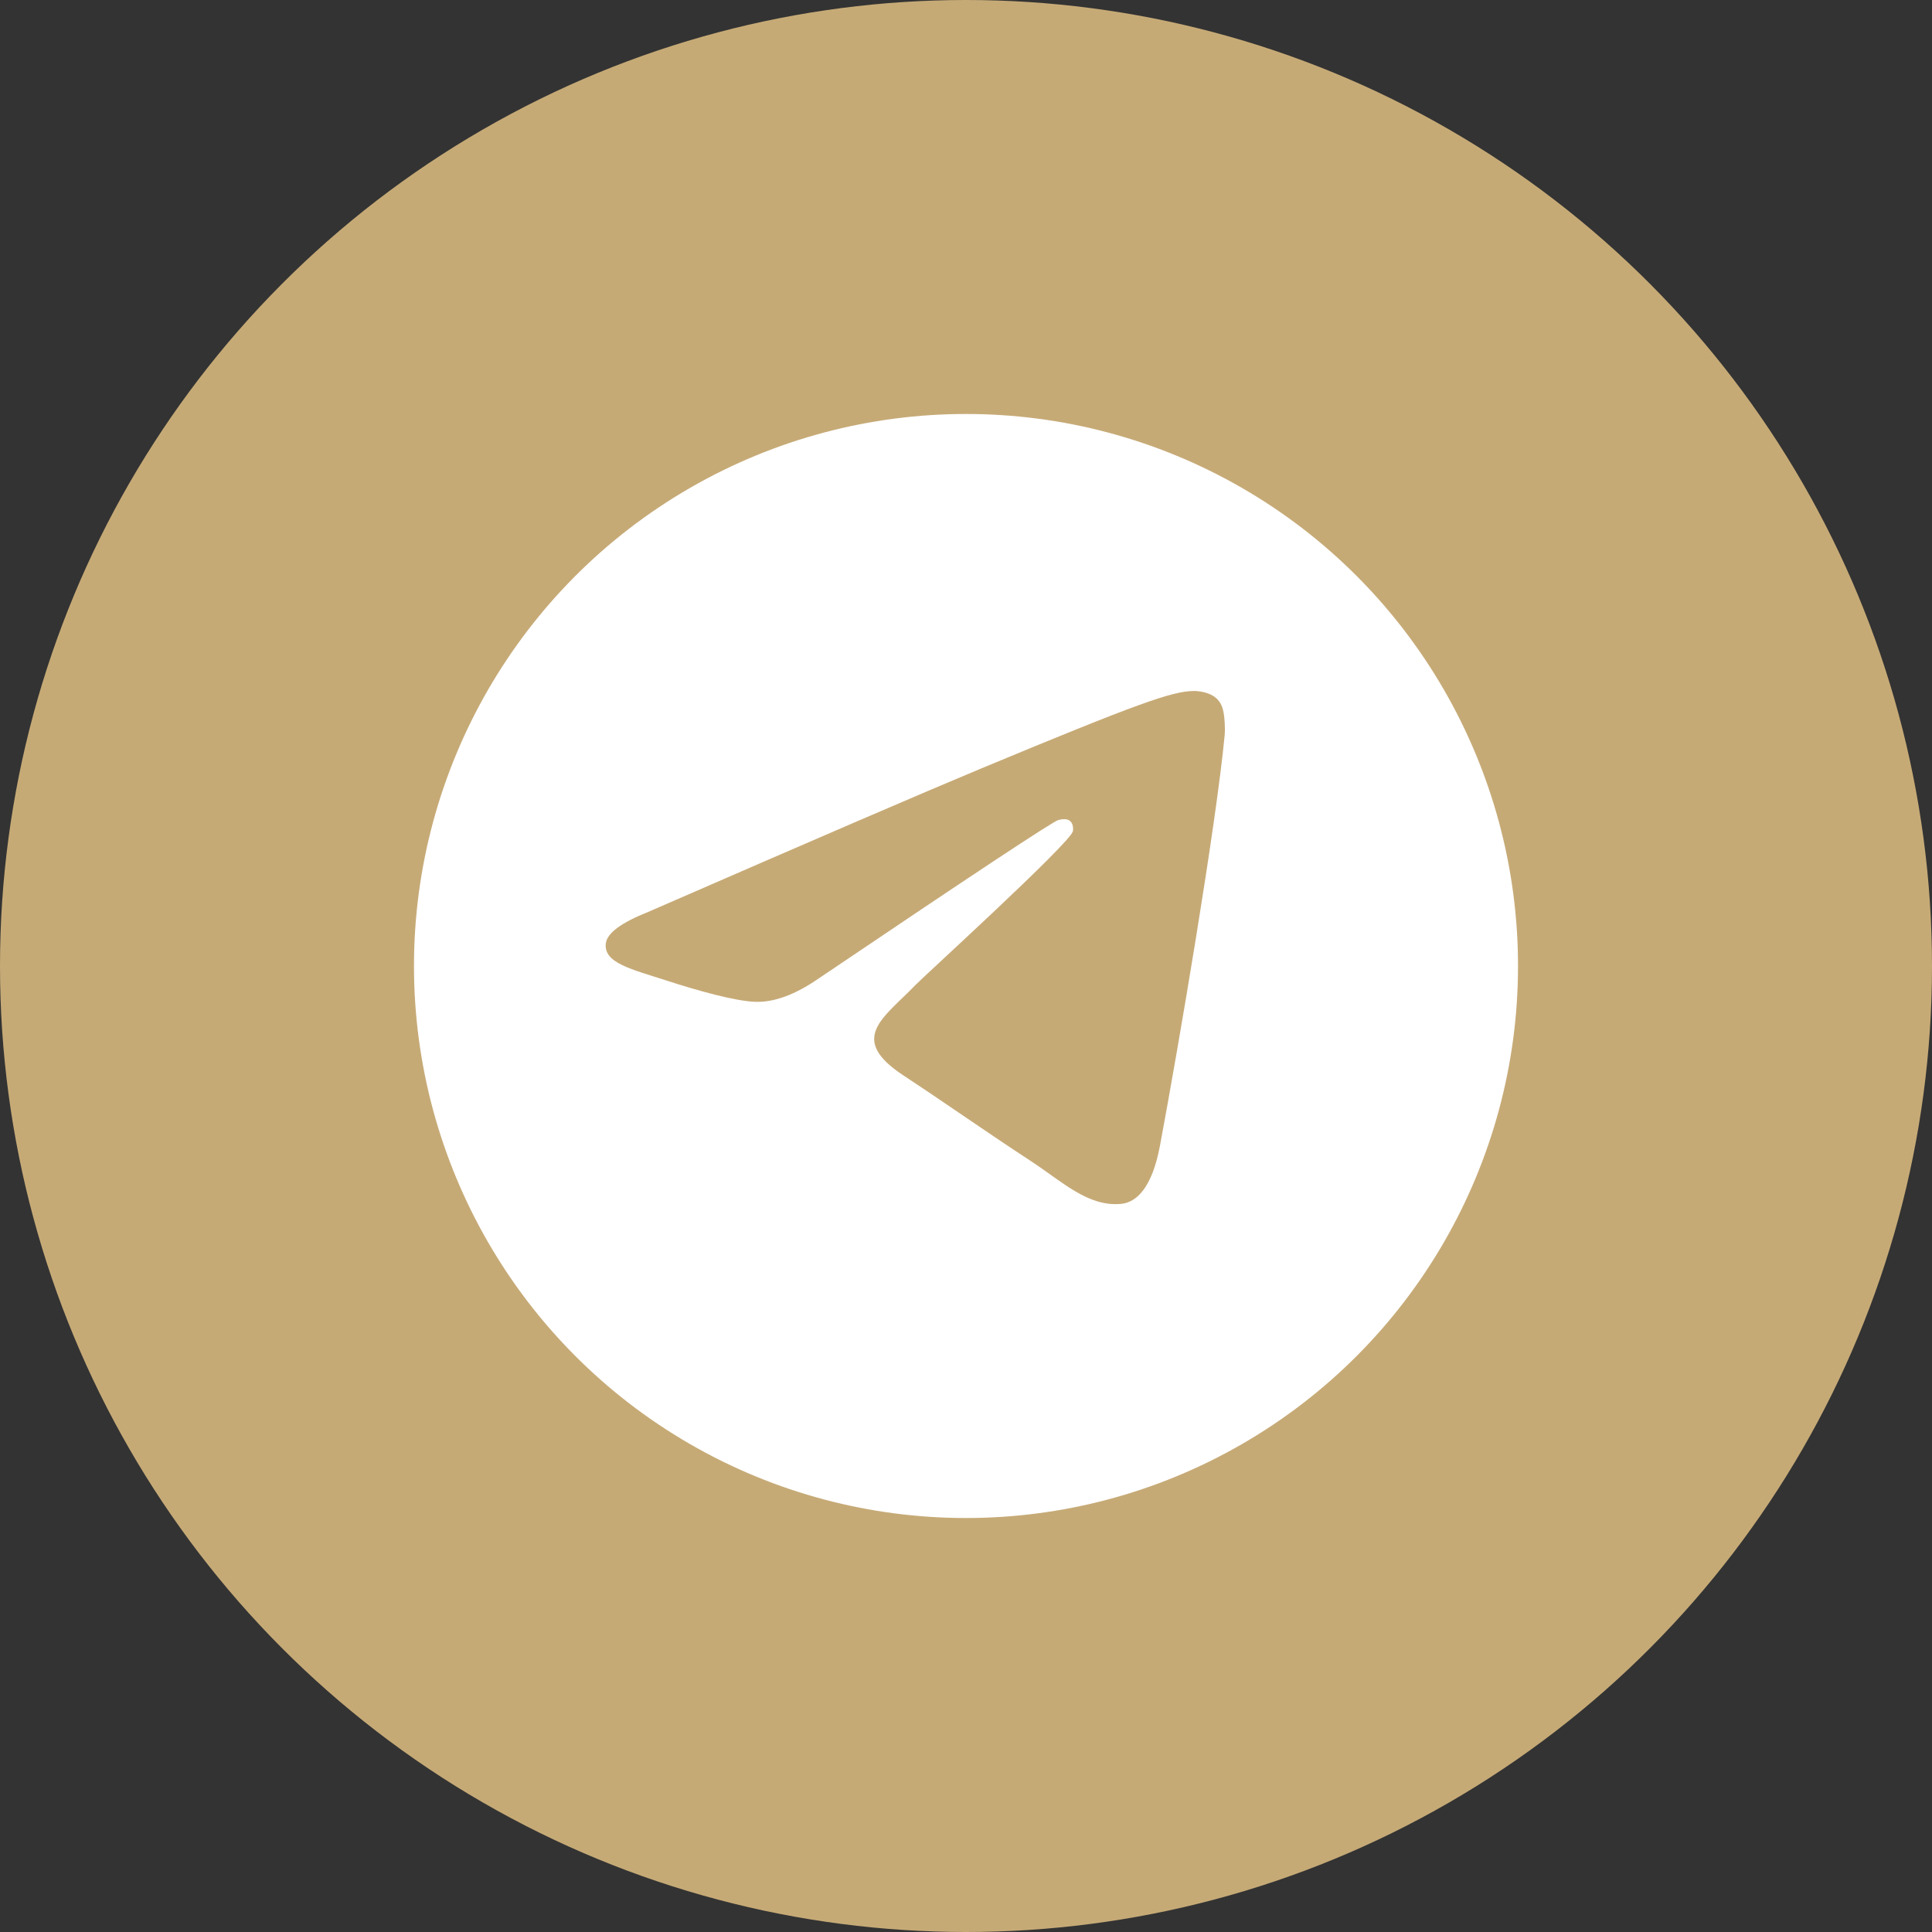
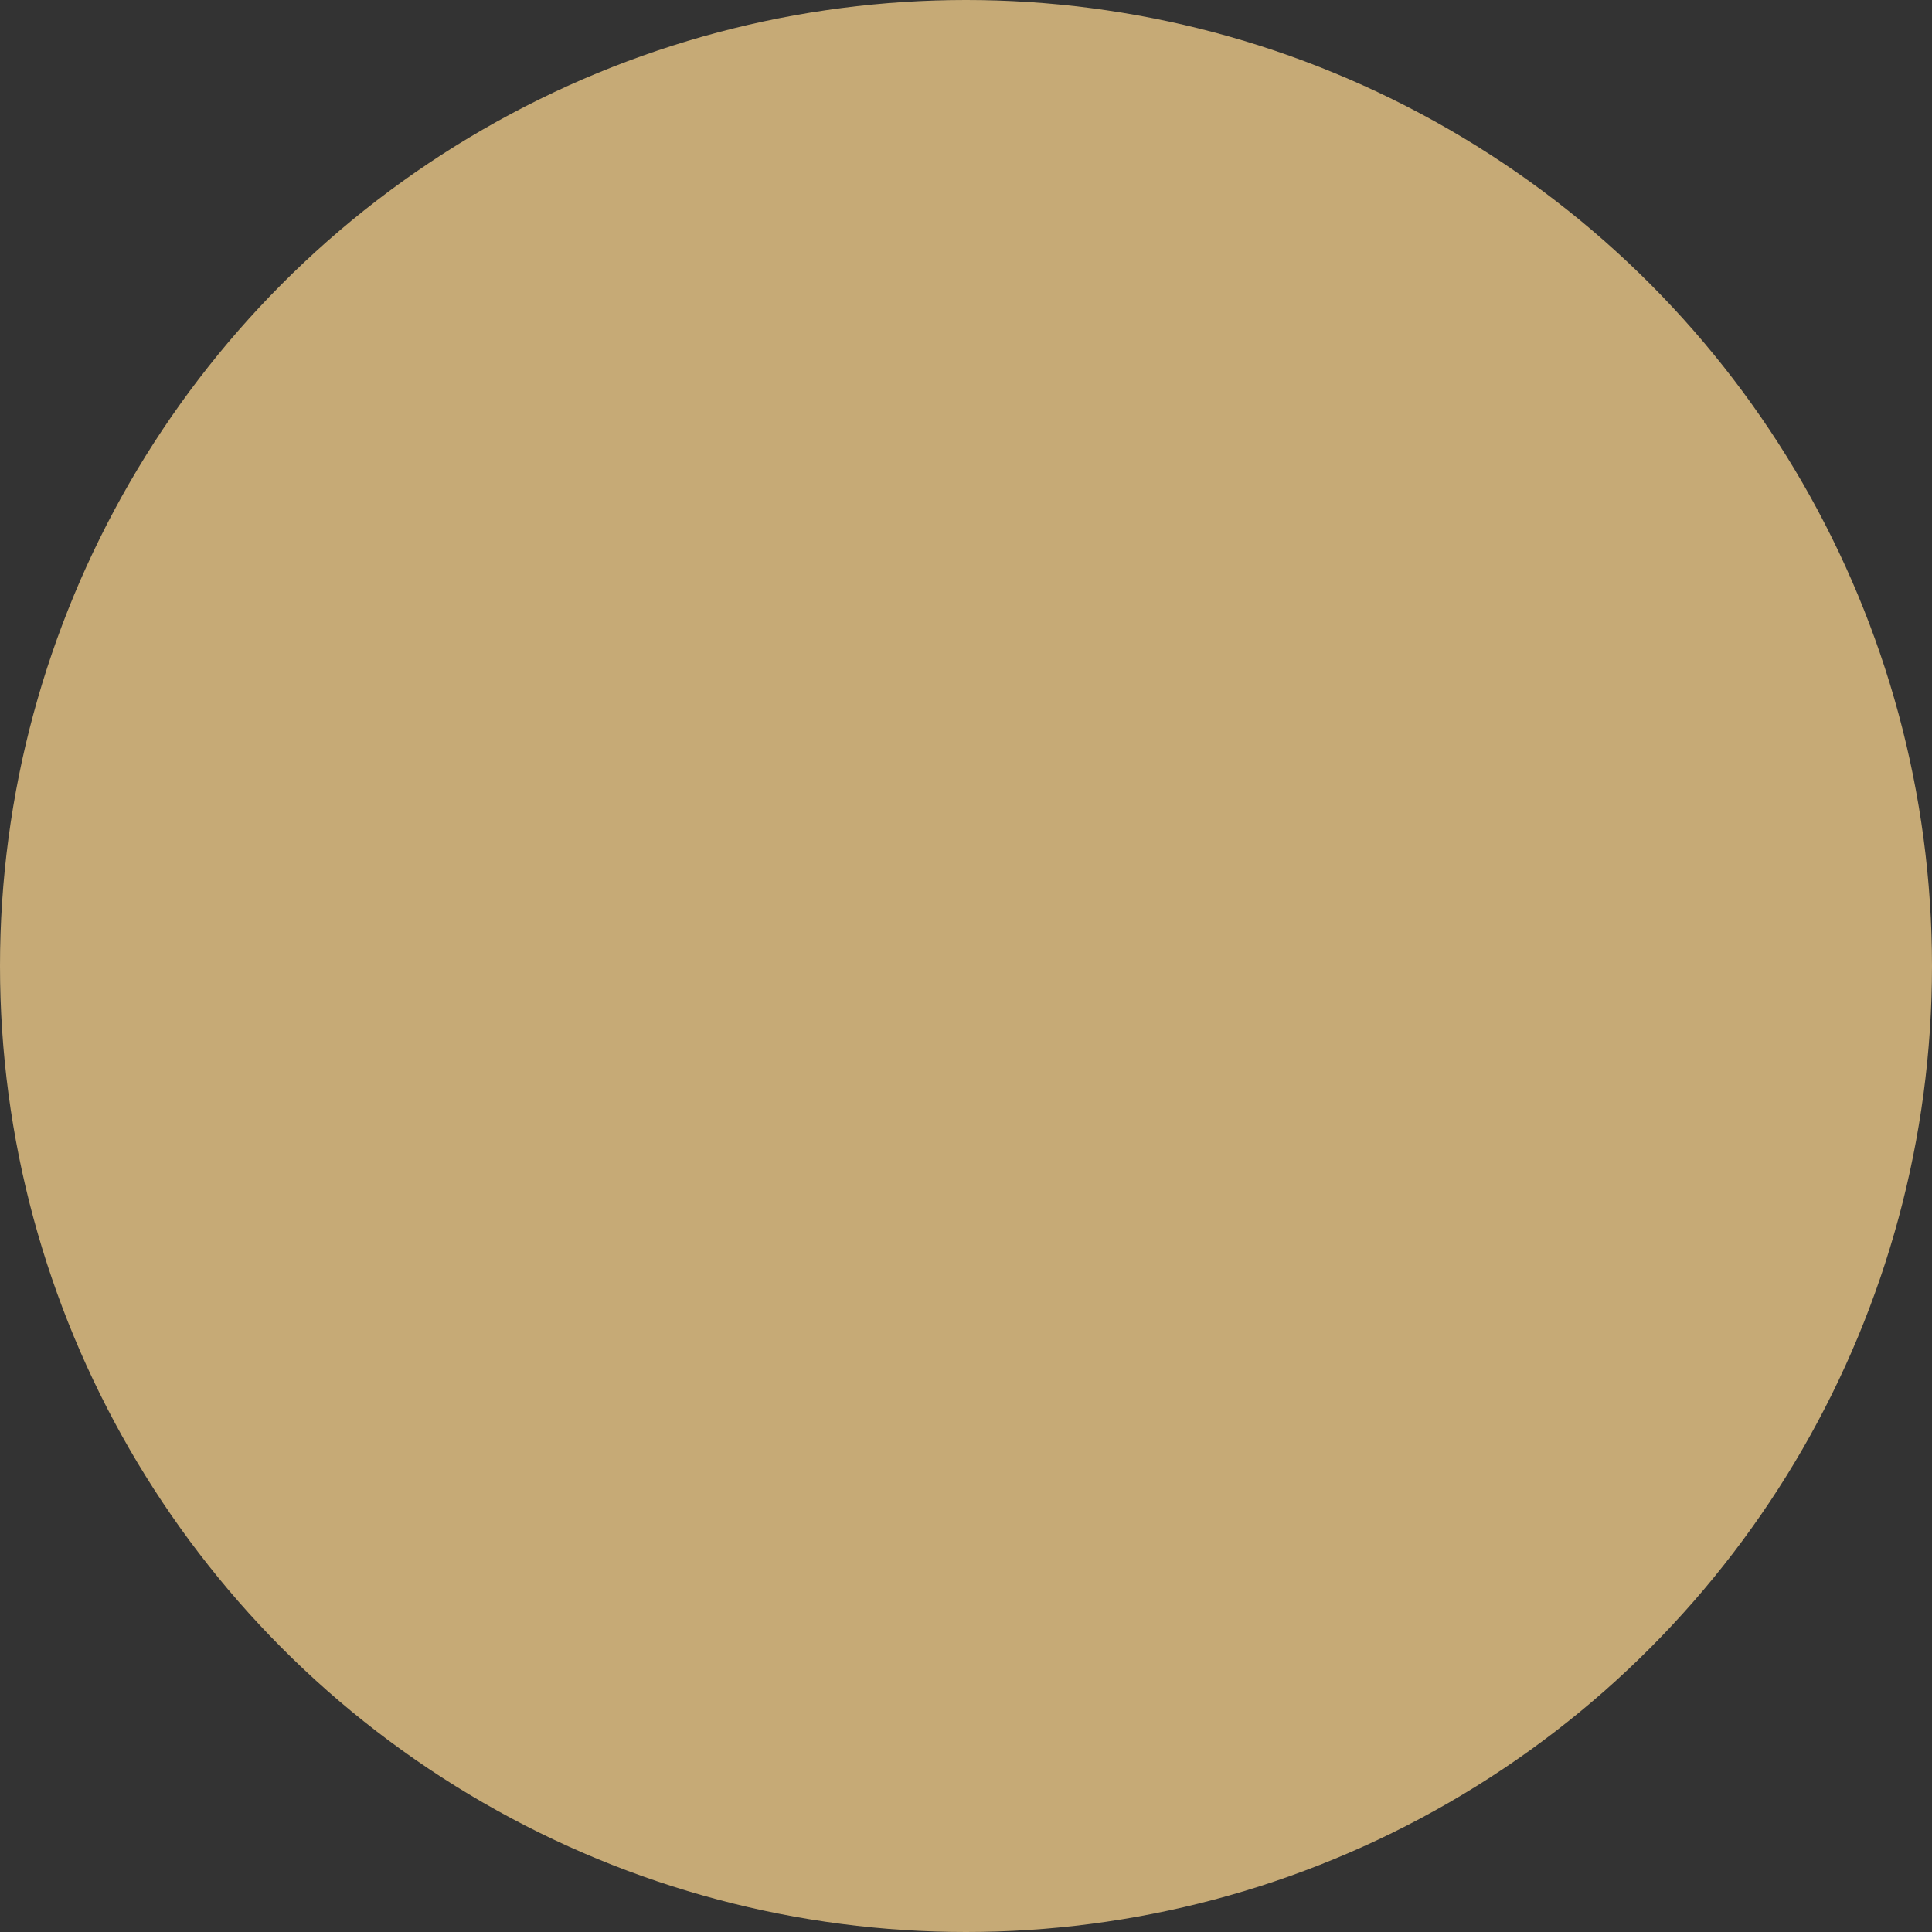
<svg xmlns="http://www.w3.org/2000/svg" width="40" height="40" viewBox="0 0 40 40" fill="none">
  <rect x="0" y="0" width="40" height="40" fill="#333333" stroke="none" />
  <circle cx="20" cy="20" r="20" fill="#C6AA76" />
-   <circle cx="20" cy="20" r="11.429" fill="white" />
-   <path fill-rule="evenodd" clip-rule="evenodd" d="M13.421 18.88C16.863 17.38 19.157 16.392 20.306 15.914C23.584 14.55 24.265 14.314 24.709 14.306C24.807 14.304 25.026 14.328 25.167 14.443C25.286 14.54 25.319 14.671 25.335 14.763C25.351 14.855 25.37 15.064 25.355 15.227C25.177 17.094 24.408 21.624 24.017 23.715C23.852 24.6 23.526 24.896 23.21 24.925C22.525 24.988 22.004 24.472 21.34 24.037C20.301 23.356 19.714 22.932 18.706 22.267C17.54 21.499 18.296 21.077 18.96 20.387C19.134 20.207 22.154 17.459 22.213 17.21C22.22 17.179 22.227 17.062 22.158 17.001C22.089 16.94 21.987 16.961 21.913 16.977C21.809 17.001 20.149 18.098 16.934 20.269C16.463 20.592 16.036 20.75 15.653 20.742C15.232 20.733 14.421 20.503 13.818 20.307C13.079 20.067 12.492 19.94 12.543 19.532C12.569 19.319 12.862 19.102 13.421 18.88Z" fill="#C6AA76" />
</svg>